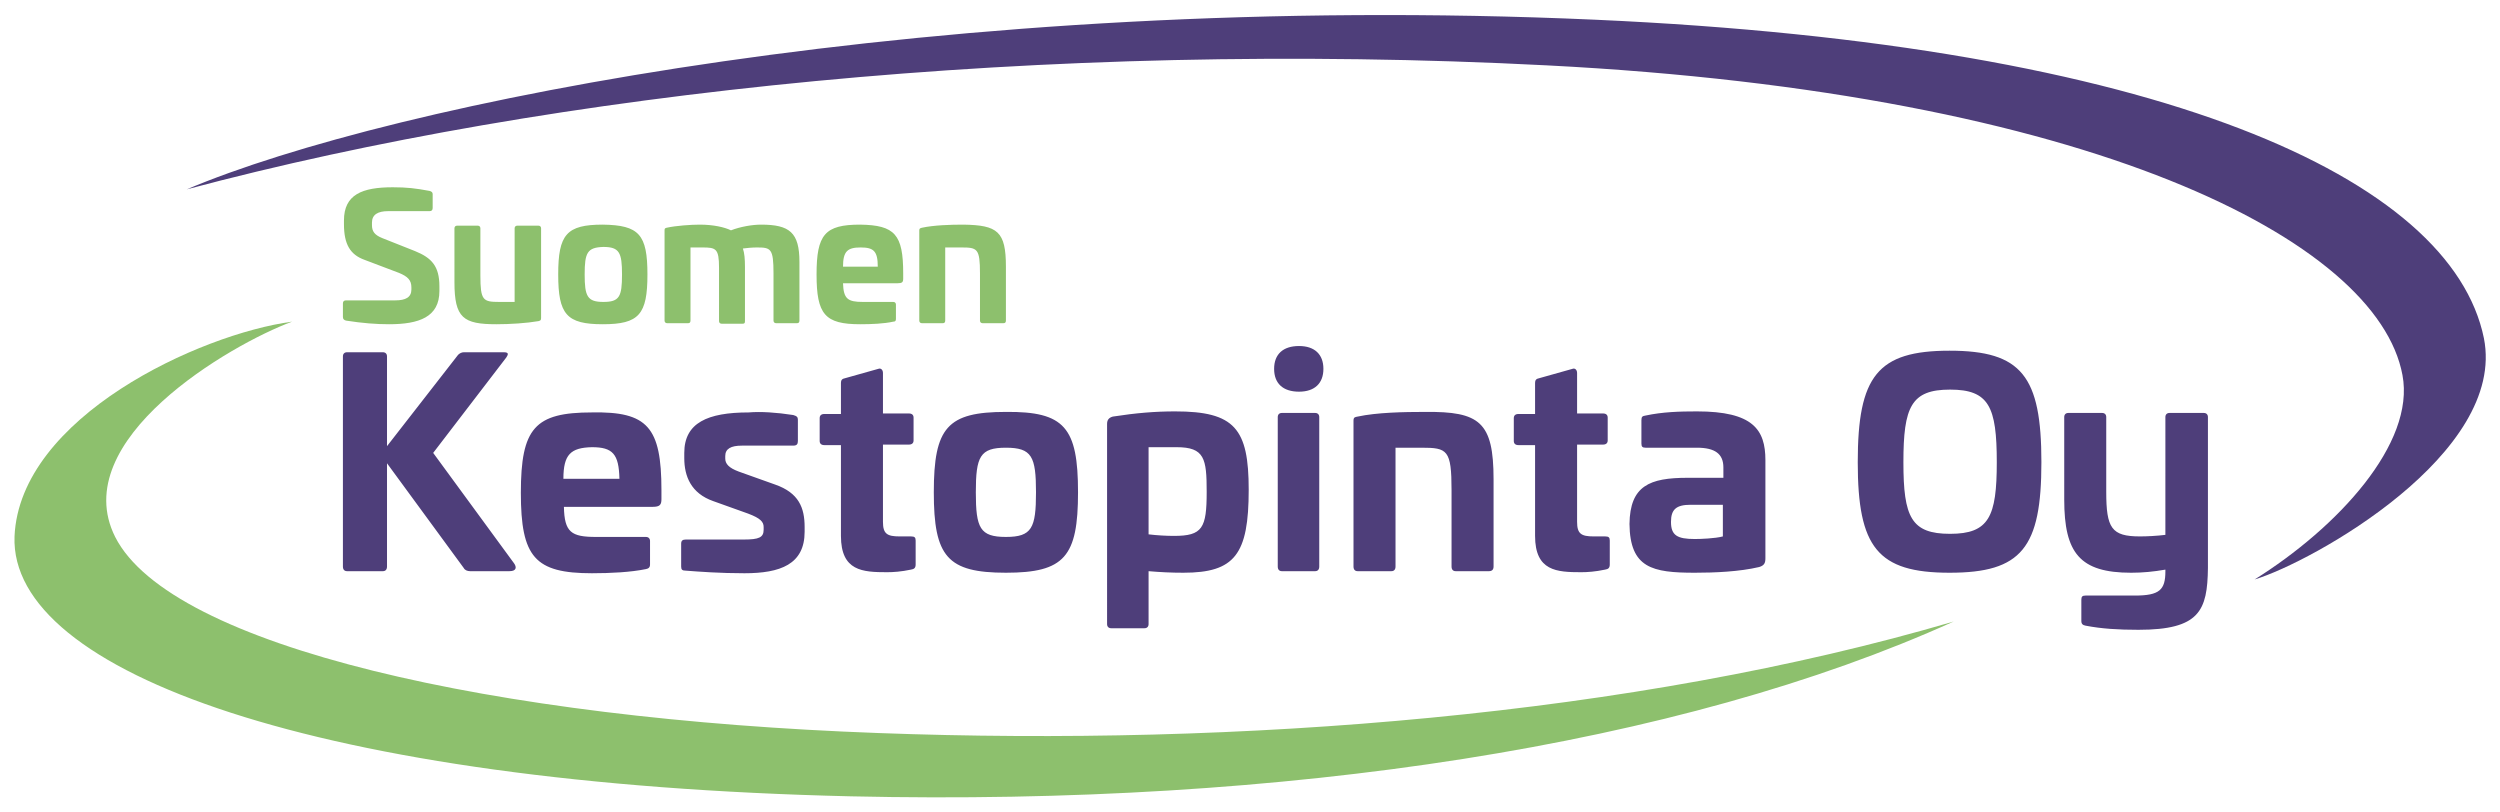
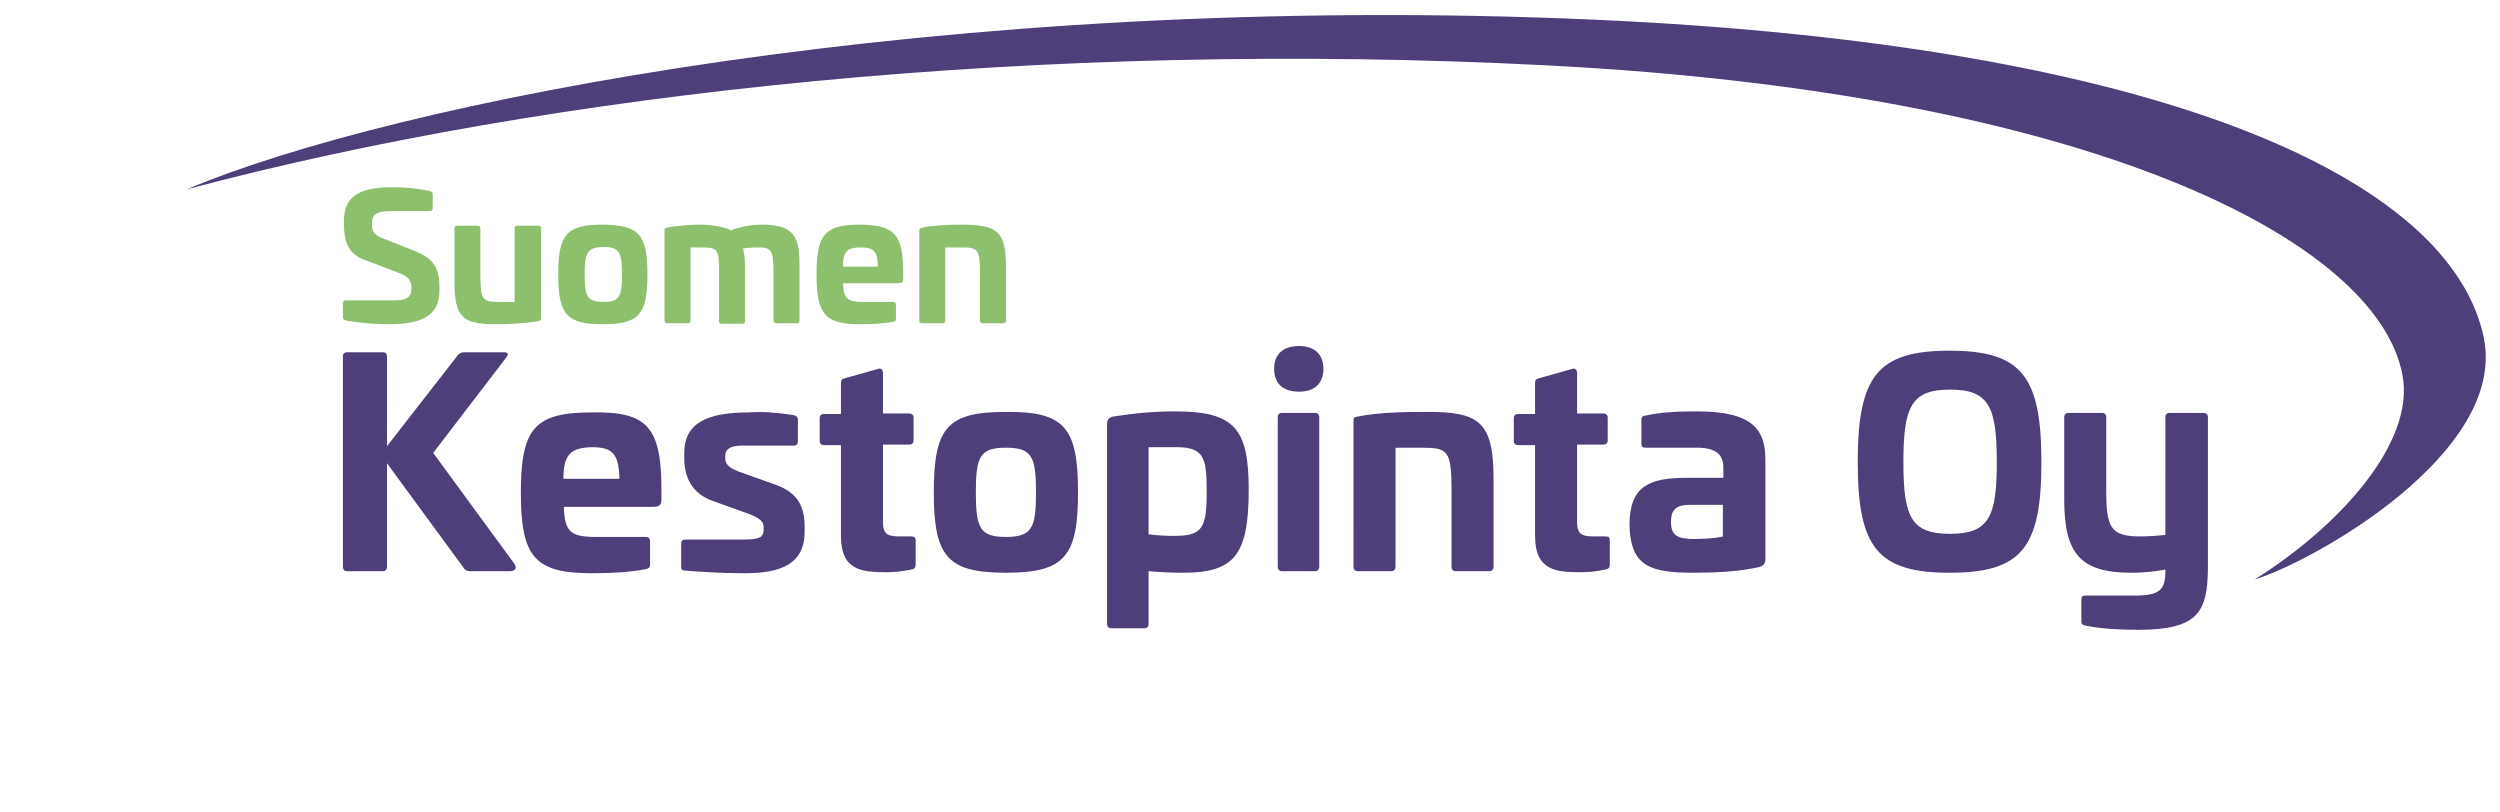
<svg xmlns="http://www.w3.org/2000/svg" version="1.1" id="Layer_1" x="0px" y="0px" viewBox="0 0 481.9 156.5" style="enable-background:new 0 0 481.9 156.5;" xml:space="preserve">
  <style type="text/css">
	.st0{fill:#4E3E7A;}
	.st1{fill:#8DC06D;}
</style>
  <g>
    <path class="st0" d="M434.6,111.7c16-10,31-26.2,28.5-39.4c-4.8-25.9-59.9-54.3-164.9-59.7c-96.8-5-191.8,5.1-262.2,23.9   c39.2-16.6,146-38.3,271.5-32.7c109.2,4.9,165,30.6,171.3,61.4C483.2,87.4,445.8,108.3,434.6,111.7z" />
    <path class="st0" d="M97.1,67.9c1,0,0.9,0.4,0.5,1L83.5,87.3l15.6,21.3c0.5,0.7,0.5,1.5-0.9,1.5h-7.6c-0.5,0-1-0.2-1.2-0.6   L74.6,89.3v19.9c0,0.6-0.3,0.9-0.8,0.9h-6.9c-0.5,0-0.8-0.3-0.8-0.9V68.7c0-0.5,0.3-0.8,0.8-0.8h6.9c0.5,0,0.8,0.3,0.8,0.8v17.3   l13.7-17.6c0.3-0.3,0.7-0.5,1.1-0.5H97.1z M127.5,94.5v1.7c0,1.1-0.3,1.5-1.7,1.5h-17.1c0.1,4.9,1.4,5.8,6.2,5.8h9.6   c0.5,0,0.8,0.3,0.8,0.8v4.5c0,0.6-0.3,0.8-0.8,0.9c-2.9,0.6-6.8,0.8-10.4,0.8c-11,0-13.7-3.1-13.7-15.5c0-12.5,2.7-15.5,13.7-15.5   C124.8,79.3,127.5,82.3,127.5,94.5z M108.6,92.3h10.8c-0.1-4.8-1.3-6.1-5.3-6.1C110,86.3,108.6,87.6,108.6,92.3z M152.9,80   c0.7,0.2,0.9,0.4,0.9,0.9V85c0,0.6-0.2,0.9-0.9,0.9H143c-2.1,0-3.2,0.6-3.2,2v0.5c0,1,0.7,1.8,2.6,2.5l7,2.5   c4.6,1.6,5.7,4.5,5.7,8.2v0.9c0,6.3-4.7,8-11.6,8c-4.7,0-8.7-0.3-11.3-0.5c-0.7,0-0.9-0.2-0.9-0.8v-4.4c0-0.6,0.3-0.8,0.9-0.8h11.2   c2.9,0,3.8-0.4,3.8-1.9v-0.5c0-1-0.6-1.7-3-2.6l-6.7-2.4c-4.3-1.5-5.6-4.8-5.6-8.3v-1c0-5.8,4.5-7.8,12.4-7.8   C146.6,79.3,149.7,79.5,152.9,80z M169.3,71.1c0.5-0.2,0.9,0.2,0.9,0.8v7.8h5c0.6,0,0.9,0.3,0.9,0.8v4.4c0,0.5-0.3,0.8-0.9,0.8h-5   v14.9c0,2.3,0.8,2.8,3.2,2.8h2.2c0.7,0,0.9,0.2,0.9,0.8v4.6c0,0.7-0.3,0.9-0.9,1c-1.9,0.4-3.4,0.5-4.6,0.5c-4.7,0-8.9-0.2-8.9-7   V85.8h-3.2c-0.6,0-0.9-0.3-0.9-0.8v-4.4c0-0.5,0.3-0.8,0.9-0.8h3.2v-6c0-0.5,0.2-0.8,0.8-0.9L169.3,71.1z M207.8,94.9   c0,12.4-2.6,15.5-13.9,15.5c-11.3,0-13.9-3.1-13.9-15.5c0-12.5,2.6-15.5,13.9-15.5C205.2,79.3,207.8,82.4,207.8,94.9z M188.1,94.9   c0,6.9,0.8,8.6,5.8,8.6c5,0,5.8-1.7,5.8-8.6c0-6.9-0.8-8.6-5.8-8.6C188.9,86.3,188.1,88,188.1,94.9z M240.7,94.4   c0,12.5-2.7,16-12.6,16c-2.3,0-4.4-0.1-6.7-0.3v10.2c0,0.5-0.3,0.8-0.8,0.8h-6.4c-0.5,0-0.8-0.3-0.8-0.8V81.7   c0-0.8,0.4-1.2,1.1-1.4c4.5-0.7,8.2-1,12-1C238,79.3,240.7,82.6,240.7,94.4z M221.4,86.3V103c1.6,0.2,3.5,0.3,4.9,0.3   c5.5,0,6.3-1.5,6.3-8.5c0-6.4-0.4-8.6-5.8-8.6H221.4z M255.1,71.1c0,2.8-1.7,4.4-4.7,4.4c-3.1,0-4.8-1.6-4.8-4.4   c0-2.8,1.7-4.4,4.8-4.4C253.4,66.7,255.1,68.3,255.1,71.1z M253.5,79.6c0.5,0,0.8,0.3,0.8,0.8v28.8c0,0.6-0.3,0.9-0.8,0.9h-6.4   c-0.5,0-0.8-0.3-0.8-0.9V80.4c0-0.5,0.3-0.8,0.8-0.8H253.5z M287.9,92.4v16.8c0,0.6-0.3,0.9-0.9,0.9h-6.4c-0.5,0-0.8-0.3-0.8-0.9   V94.5c0-7.8-0.8-8.2-5.8-8.2h-5v22.9c0,0.6-0.3,0.9-0.8,0.9h-6.5c-0.5,0-0.8-0.3-0.8-0.9V81.1c0-0.7,0.3-0.7,0.8-0.8   c3.7-0.8,8.9-0.9,13-0.9C285.2,79.3,287.9,81.3,287.9,92.4z M303.1,71.1c0.5-0.2,0.9,0.2,0.9,0.8v7.8h5c0.6,0,0.9,0.3,0.9,0.8v4.4   c0,0.5-0.3,0.8-0.9,0.8h-5v14.9c0,2.3,0.8,2.8,3.2,2.8h2.2c0.7,0,0.9,0.2,0.9,0.8v4.6c0,0.7-0.3,0.9-0.9,1   c-1.9,0.4-3.4,0.5-4.6,0.5c-4.7,0-8.9-0.2-8.9-7V85.8h-3.2c-0.6,0-0.9-0.3-0.9-0.8v-4.4c0-0.5,0.3-0.8,0.9-0.8h3.2v-6   c0-0.5,0.2-0.8,0.8-0.9L303.1,71.1z M340.3,88.7v18.9c0,0.9-0.2,1.4-1.2,1.7c-3.8,0.9-8.6,1.1-12.4,1.1c-8.2,0-12.5-0.9-12.6-9.4   c0.1-7.4,3.9-8.9,11.2-8.9h6.9v-2c0-2.6-1.6-3.8-5.1-3.8h-9.9c-0.6,0-0.8-0.2-0.8-0.8V81c0-0.7,0.2-0.8,0.8-0.9   c3.3-0.7,6.5-0.8,9.9-0.8C337.9,79.3,340.3,82.8,340.3,88.7z M325.9,97.3c-2.8,0-3.8,0.9-3.8,3.3c0,2.6,1.2,3.3,4.6,3.3   c1.1,0,3.9-0.1,5.4-0.5v-6.1H325.9z M393.5,89.1c0,16.5-3.8,21.3-17.7,21.3s-17.7-4.9-17.7-21.3c0-16.6,3.8-21.5,17.7-21.5   S393.5,72.5,393.5,89.1z M366.9,89.1c0,10.6,1.5,13.8,9,13.8s9-3.3,9-13.8c0-10.7-1.5-14-9-14S366.9,78.4,366.9,89.1z M424.8,79.6   c0.5,0,0.8,0.3,0.8,0.8v29.1c-0.1,8.2-1.6,11.9-13.4,11.9c-3.9,0-7.1-0.2-10.2-0.8c-0.5-0.1-0.8-0.3-0.8-0.9v-4.1   c0-0.6,0.2-0.8,0.8-0.8h9.5c4.8,0,5.9-1.1,5.9-4.7v-0.3c-2.3,0.4-4.4,0.6-6.6,0.6c-9.9,0-12.9-3.8-12.9-14.1V80.4   c0-0.5,0.3-0.8,0.8-0.8h6.5c0.5,0,0.8,0.3,0.8,0.8v14.4c0,7,1,8.6,6.5,8.6c1.4,0,3.3-0.1,4.9-0.3V80.4c0-0.5,0.3-0.8,0.8-0.8H424.8   z" />
  </g>
  <g>
-     <path class="st1" d="M56.3,62c-11.9,4.4-43.5,22.8-34.1,41.5c10.7,21.1,72.9,35.1,147.1,37.8c69.5,2.6,145.4-3.3,207.3-21.5   C324,143.6,248,155.4,164,153.5C61.2,151.1,1.8,129.6,2.8,103.4C3.8,80.4,38.5,64.4,56.3,62z" />
    <path class="st1" d="M82.8,36.8c0.4,0.1,0.6,0.3,0.6,0.6v2.7c0,0.4-0.2,0.6-0.6,0.6h-8c-2,0-3.1,0.7-3.1,2.2v0.5   c0,1.2,0.5,1.9,2,2.5l6.3,2.5c3.2,1.3,4.7,2.9,4.7,6.8v0.9c0,5-3.9,6.4-9.7,6.4c-2.5,0-5.1-0.2-8.3-0.7c-0.4-0.1-0.6-0.3-0.6-0.7   v-2.6c0-0.4,0.2-0.6,0.6-0.6h9.5c2,0,3.1-0.6,3.1-2.1v-0.4c0-1.4-0.7-2.1-2.4-2.8l-6.6-2.5c-2.8-1-4-3-4-6.9v-0.7   c0-5,3.5-6.4,9.4-6.4C78.5,36.1,80.1,36.3,82.8,36.8z M103.8,43.5c0.3,0,0.5,0.2,0.5,0.5v17.3c0,0.4-0.1,0.5-0.5,0.6   c-2.3,0.4-5.5,0.6-8.1,0.6c-6.4,0-8.1-1.2-8.1-8.1V44c0-0.3,0.2-0.5,0.5-0.5h4c0.3,0,0.5,0.2,0.5,0.5v9.1c0,4.8,0.5,5.1,3.6,5.1h3   V44c0-0.3,0.2-0.5,0.5-0.5H103.8z M124.8,52.9c0,7.7-1.6,9.6-8.6,9.6c-7,0-8.6-1.9-8.6-9.6c0-7.7,1.6-9.6,8.6-9.6   C123.2,43.4,124.8,45.2,124.8,52.9z M112.7,52.9c0,4.2,0.5,5.3,3.6,5.3c3.1,0,3.6-1,3.6-5.3c0-4.2-0.5-5.3-3.6-5.3   C113.2,47.7,112.7,48.7,112.7,52.9z M154.1,50.5l0,11.3c0,0.4-0.2,0.5-0.5,0.5h-4c-0.3,0-0.5-0.2-0.5-0.5v-9.1c0-4.8-0.5-5-3.2-5   c-0.9,0-1.9,0.1-2.7,0.2c0.3,0.9,0.4,2,0.4,3.6l0,10.4c0,0.4-0.1,0.5-0.5,0.5h-4c-0.3,0-0.5-0.2-0.5-0.5V51.6   c0-3.7-0.6-3.9-3.2-3.9h-2.3v14.1c0,0.4-0.2,0.5-0.5,0.5h-4c-0.3,0-0.5-0.2-0.5-0.5V44.4c0-0.4,0.1-0.4,0.4-0.5   c1.8-0.4,4.7-0.6,6.4-0.6c2.6,0,4.8,0.5,6,1.1c1.8-0.7,4.1-1.1,5.8-1.1C152.2,43.3,154.1,44.8,154.1,50.5z M174.1,52.7v1   c0,0.7-0.2,0.9-1.1,0.9h-10.5c0.1,3,0.9,3.6,3.8,3.6h5.9c0.3,0,0.5,0.2,0.5,0.5v2.8c0,0.4-0.2,0.5-0.5,0.5   c-1.8,0.4-4.2,0.5-6.4,0.5c-6.8,0-8.4-1.9-8.4-9.6c0-7.7,1.6-9.6,8.4-9.6C172.5,43.4,174.1,45.2,174.1,52.7z M162.5,51.4h6.7   c0-3-0.8-3.7-3.3-3.7C163.4,47.7,162.5,48.4,162.5,51.4z M193.9,51.4v10.4c0,0.4-0.2,0.5-0.5,0.5h-4c-0.3,0-0.5-0.2-0.5-0.5v-9.1   c0-4.8-0.5-5-3.6-5h-3.1v14.1c0,0.4-0.2,0.5-0.5,0.5h-4c-0.3,0-0.5-0.2-0.5-0.5V44.4c0-0.4,0.2-0.4,0.5-0.5c2.3-0.5,5.5-0.6,8-0.6   C192.3,43.4,193.9,44.6,193.9,51.4z" />
  </g>
</svg>